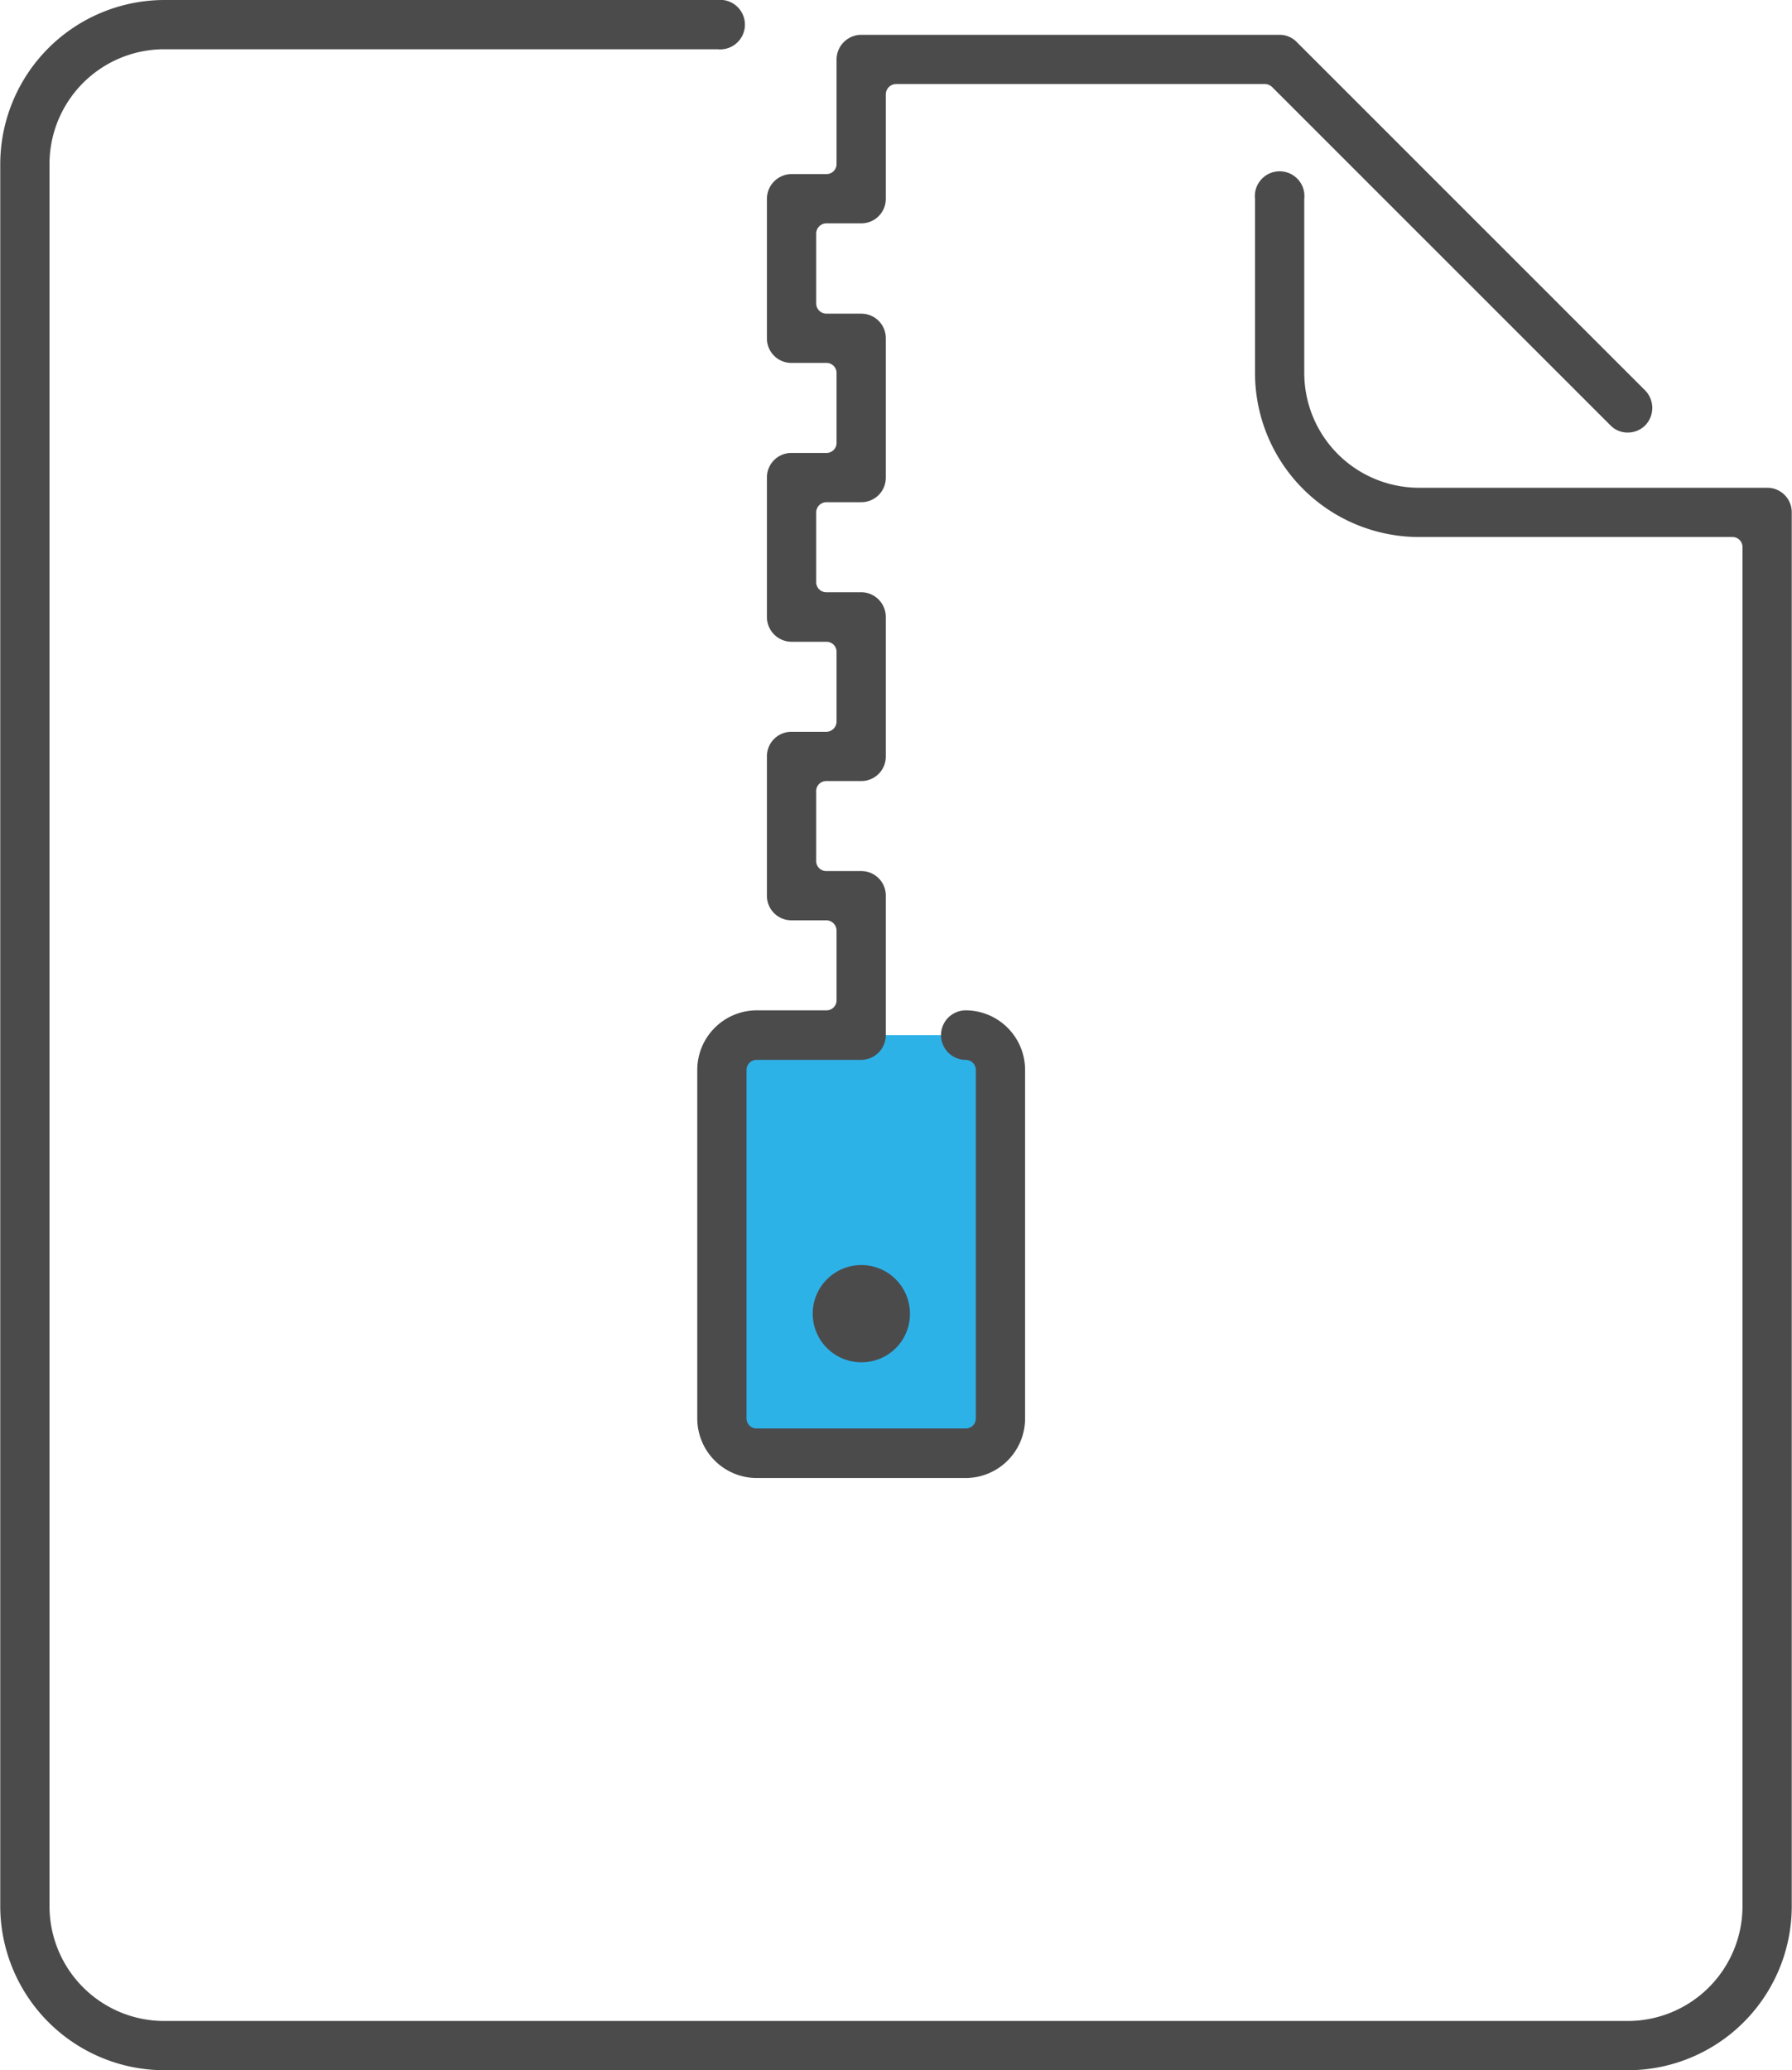
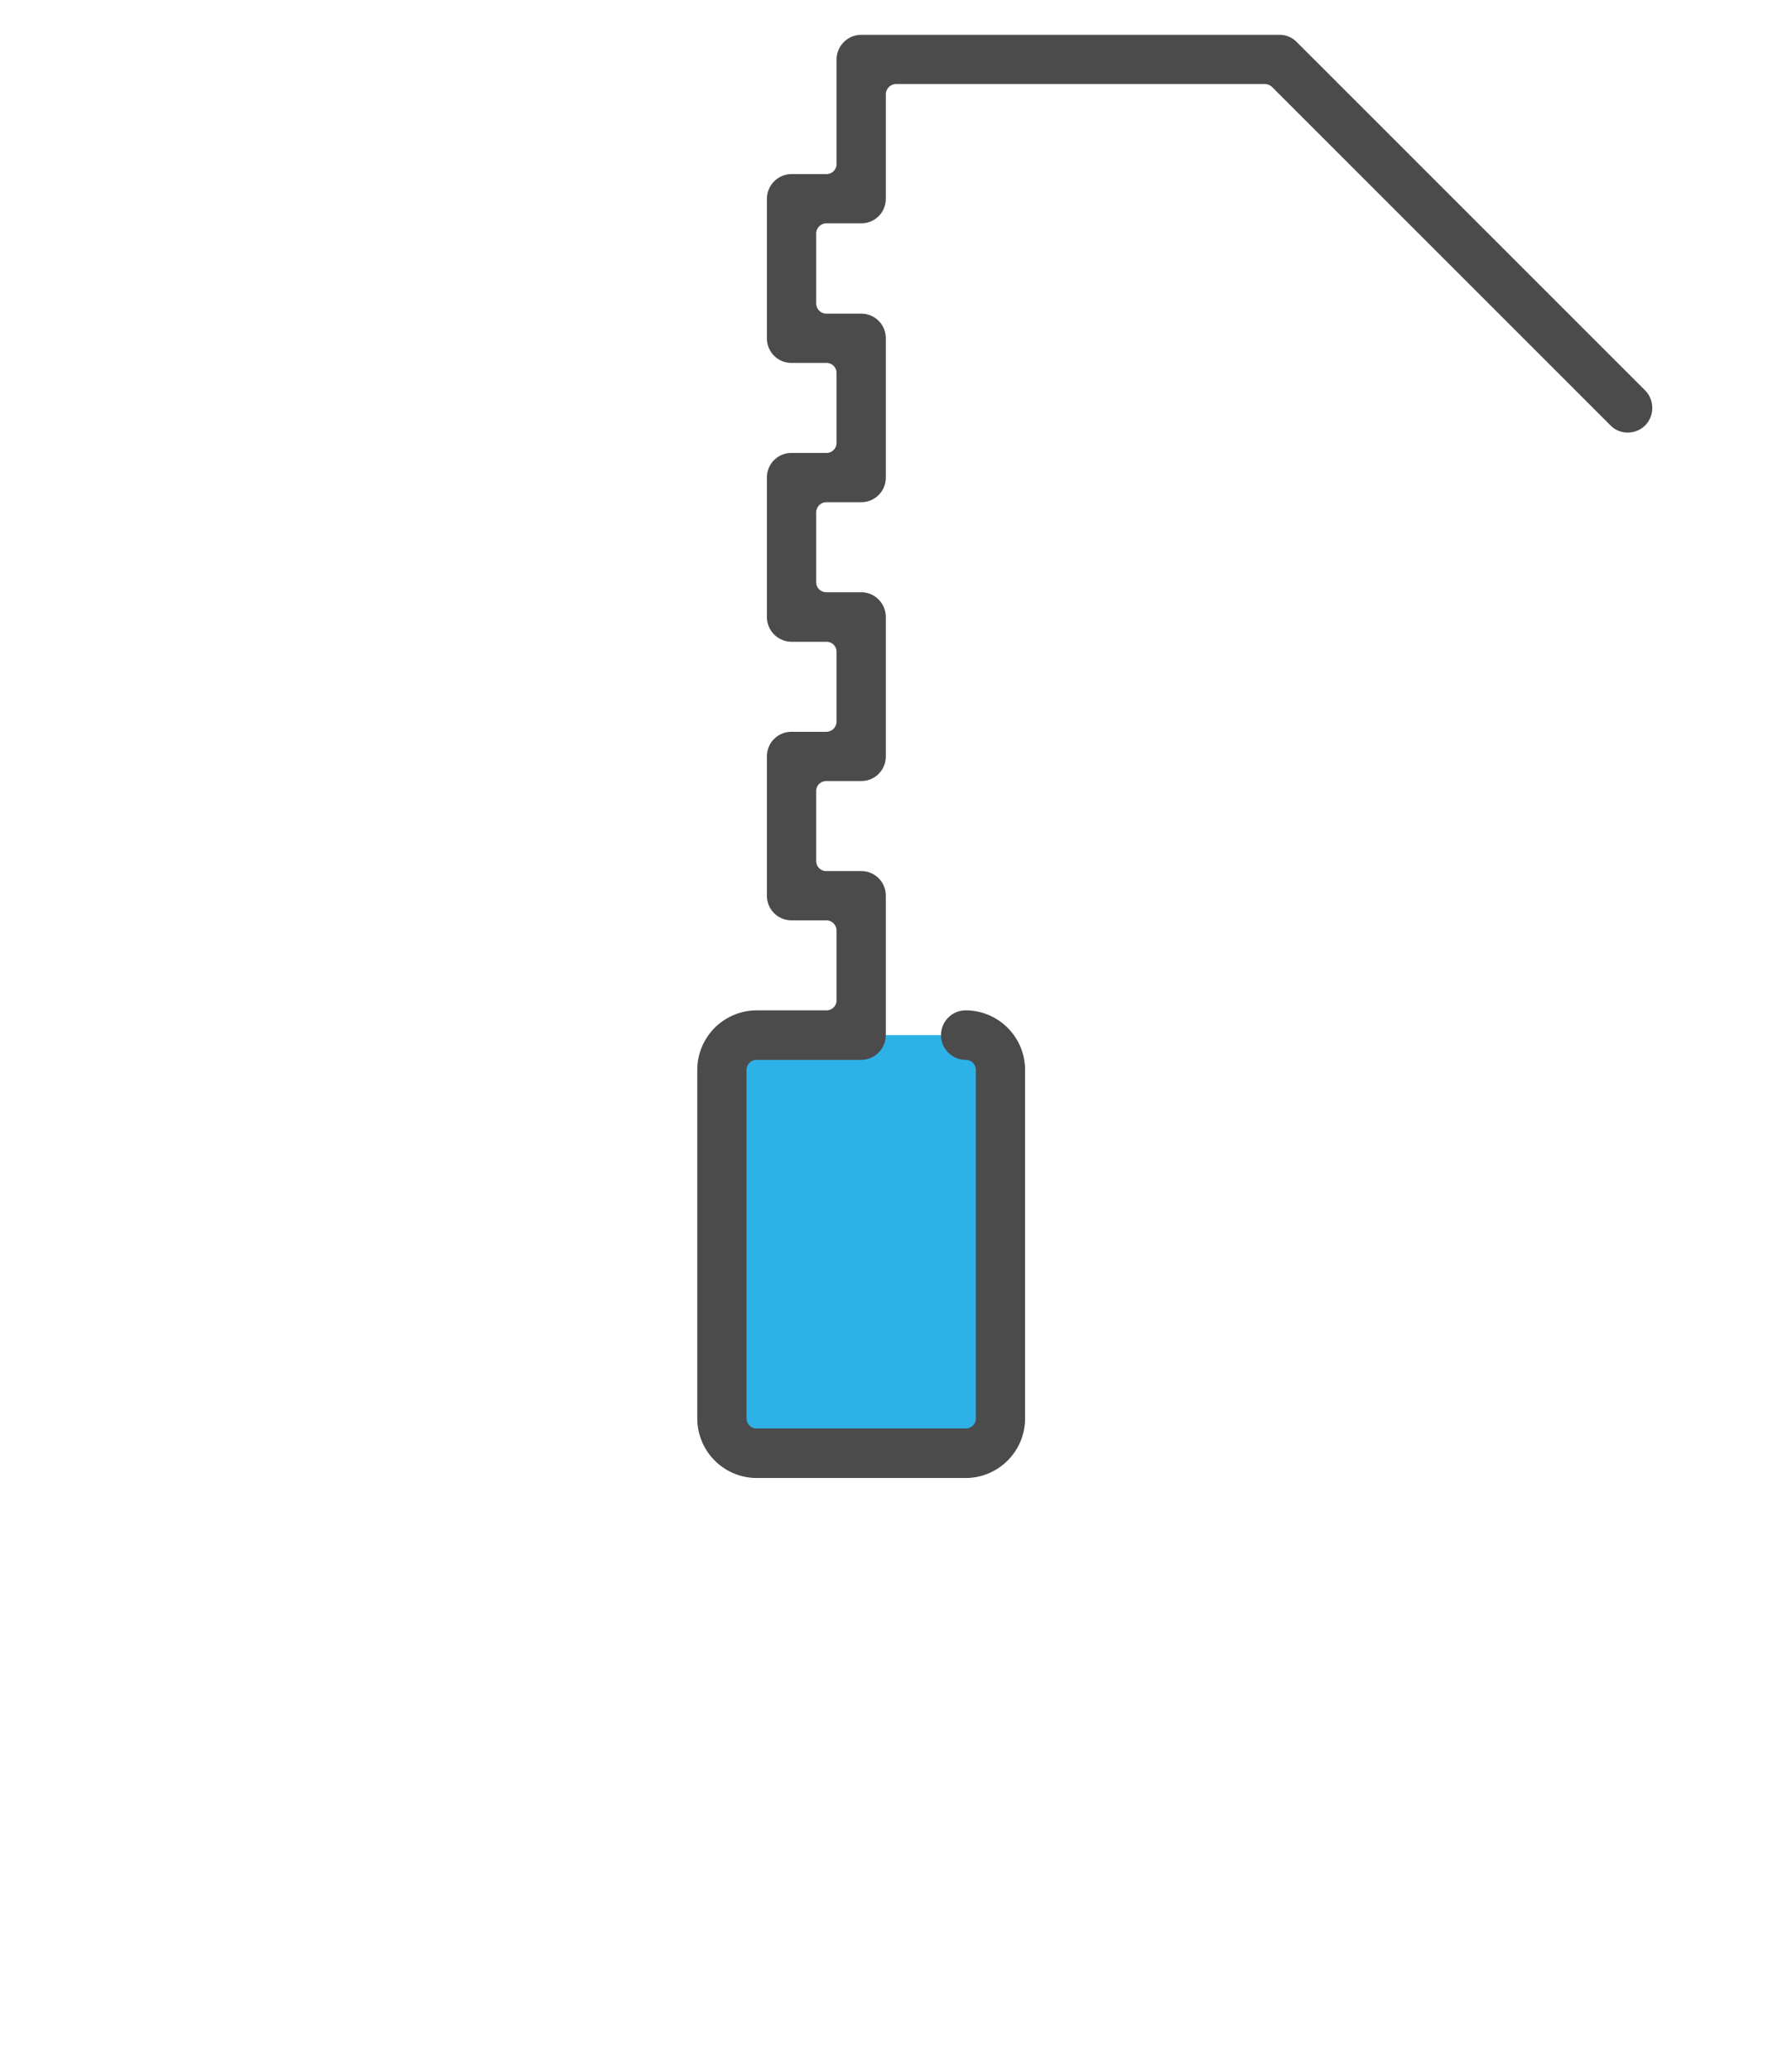
<svg xmlns="http://www.w3.org/2000/svg" width="20.15mm" height="23.28mm" viewBox="0 0 57.11 66">
  <defs>
    <style>
      .b2698936-f6b1-417e-b6d8-899565058d45 {
        fill: #2db2e8;
      }

      .b7d87600-240c-4042-930a-679e6acf0050 {
        fill: #4c4b4c;
      }
    </style>
  </defs>
  <title>アセット 2@1x</title>
  <g id="fcdf7b6a-e656-4bed-840b-03d83cfb77b3" data-name="レイヤー 2">
    <g id="e76c7292-49f2-4f73-9c0d-d6744dab8029" data-name="レイヤー 1">
      <g>
        <rect class="b2698936-f6b1-417e-b6d8-899565058d45" x="23.09" y="33" width="8.74" height="13.25" />
        <g>
          <path class="b7d87600-240c-4042-930a-679e6acf0050" d="M24.11,47.12a1.9,1.9,0,0,1-1.89-1.9V34.11a1.9,1.9,0,0,1,1.89-1.9h2.22a.32.32,0,0,0,.33-.32V29.67a.33.33,0,0,0-.33-.33H25.22a.78.78,0,0,1-.78-.78V24.11a.78.78,0,0,1,.78-.78h1.11a.33.33,0,0,0,.33-.33V20.78a.32.32,0,0,0-.33-.32H25.22a.79.79,0,0,1-.78-.79V15.23a.78.78,0,0,1,.78-.79h1.11a.32.32,0,0,0,.33-.32V11.89a.32.32,0,0,0-.33-.32H25.22a.78.78,0,0,1-.78-.79V6.34a.79.79,0,0,1,.78-.79h1.11a.32.32,0,0,0,.33-.32V1.9a.79.79,0,0,1,.79-.79H40.78a.76.76,0,0,1,.55.23L52.44,12.45a.8.8,0,0,1,0,1.11.79.79,0,0,1-.56.23.76.76,0,0,1-.55-.23L40.55,2.78a.34.34,0,0,0-.23-.1H28.56a.33.33,0,0,0-.33.33V6.34a.78.78,0,0,1-.78.78H26.33a.33.33,0,0,0-.32.33V9.67a.33.33,0,0,0,.32.33h1.12a.78.78,0,0,1,.78.78v4.45a.78.78,0,0,1-.78.78H26.33a.33.33,0,0,0-.32.33v2.22a.32.32,0,0,0,.32.32h1.12a.79.79,0,0,1,.78.79v4.44a.78.78,0,0,1-.78.79H26.33a.32.32,0,0,0-.32.32v2.23a.32.32,0,0,0,.32.32h1.12a.78.78,0,0,1,.78.79V33a.79.79,0,0,1-.78.79H24.11a.32.32,0,0,0-.32.32V45.22a.32.32,0,0,0,.32.32h6.67a.32.32,0,0,0,.32-.32V34.11a.32.32,0,0,0-.32-.32.79.79,0,1,1,0-1.58,1.9,1.9,0,0,1,1.89,1.9V45.22a1.9,1.9,0,0,1-1.89,1.9Z" />
-           <path class="b7d87600-240c-4042-930a-679e6acf0050" d="M27.48,43.43A1.55,1.55,0,1,1,29,41.89,1.54,1.54,0,0,1,27.48,43.43Z" />
-           <path class="b7d87600-240c-4042-930a-679e6acf0050" d="M5.23,66A5.24,5.24,0,0,1,0,60.77V5.23A5.24,5.24,0,0,1,5.23,0H22.86a.79.79,0,1,1,0,1.57H5.23A3.66,3.66,0,0,0,1.57,5.23V60.77a3.66,3.66,0,0,0,3.66,3.66H51.88a3.66,3.66,0,0,0,3.66-3.66V17.45a.32.32,0,0,0-.32-.33h-10A5.23,5.23,0,0,1,40,11.89V6.34a.79.79,0,1,1,1.57,0v5.55a3.66,3.66,0,0,0,3.66,3.66H56.33a.78.78,0,0,1,.78.79V60.77A5.23,5.23,0,0,1,51.88,66Z" />
        </g>
      </g>
    </g>
  </g>
</svg>